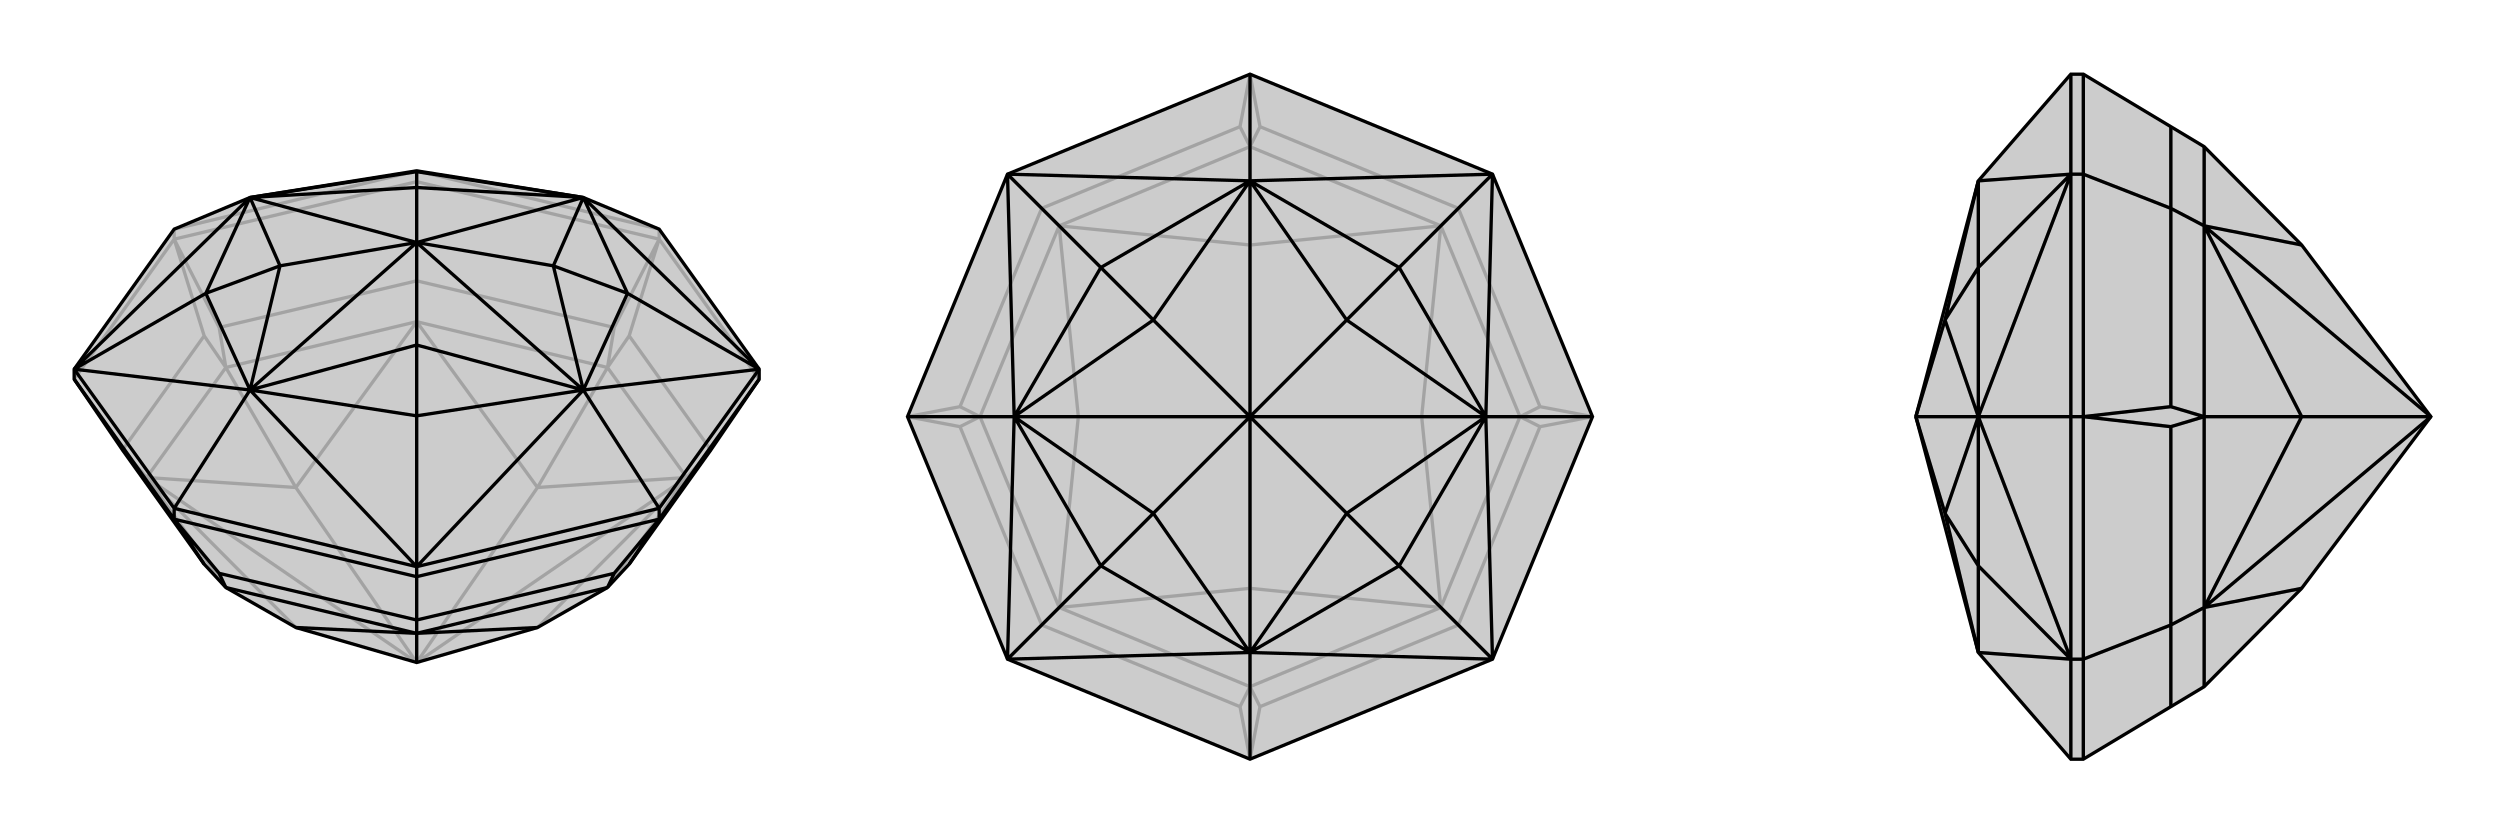
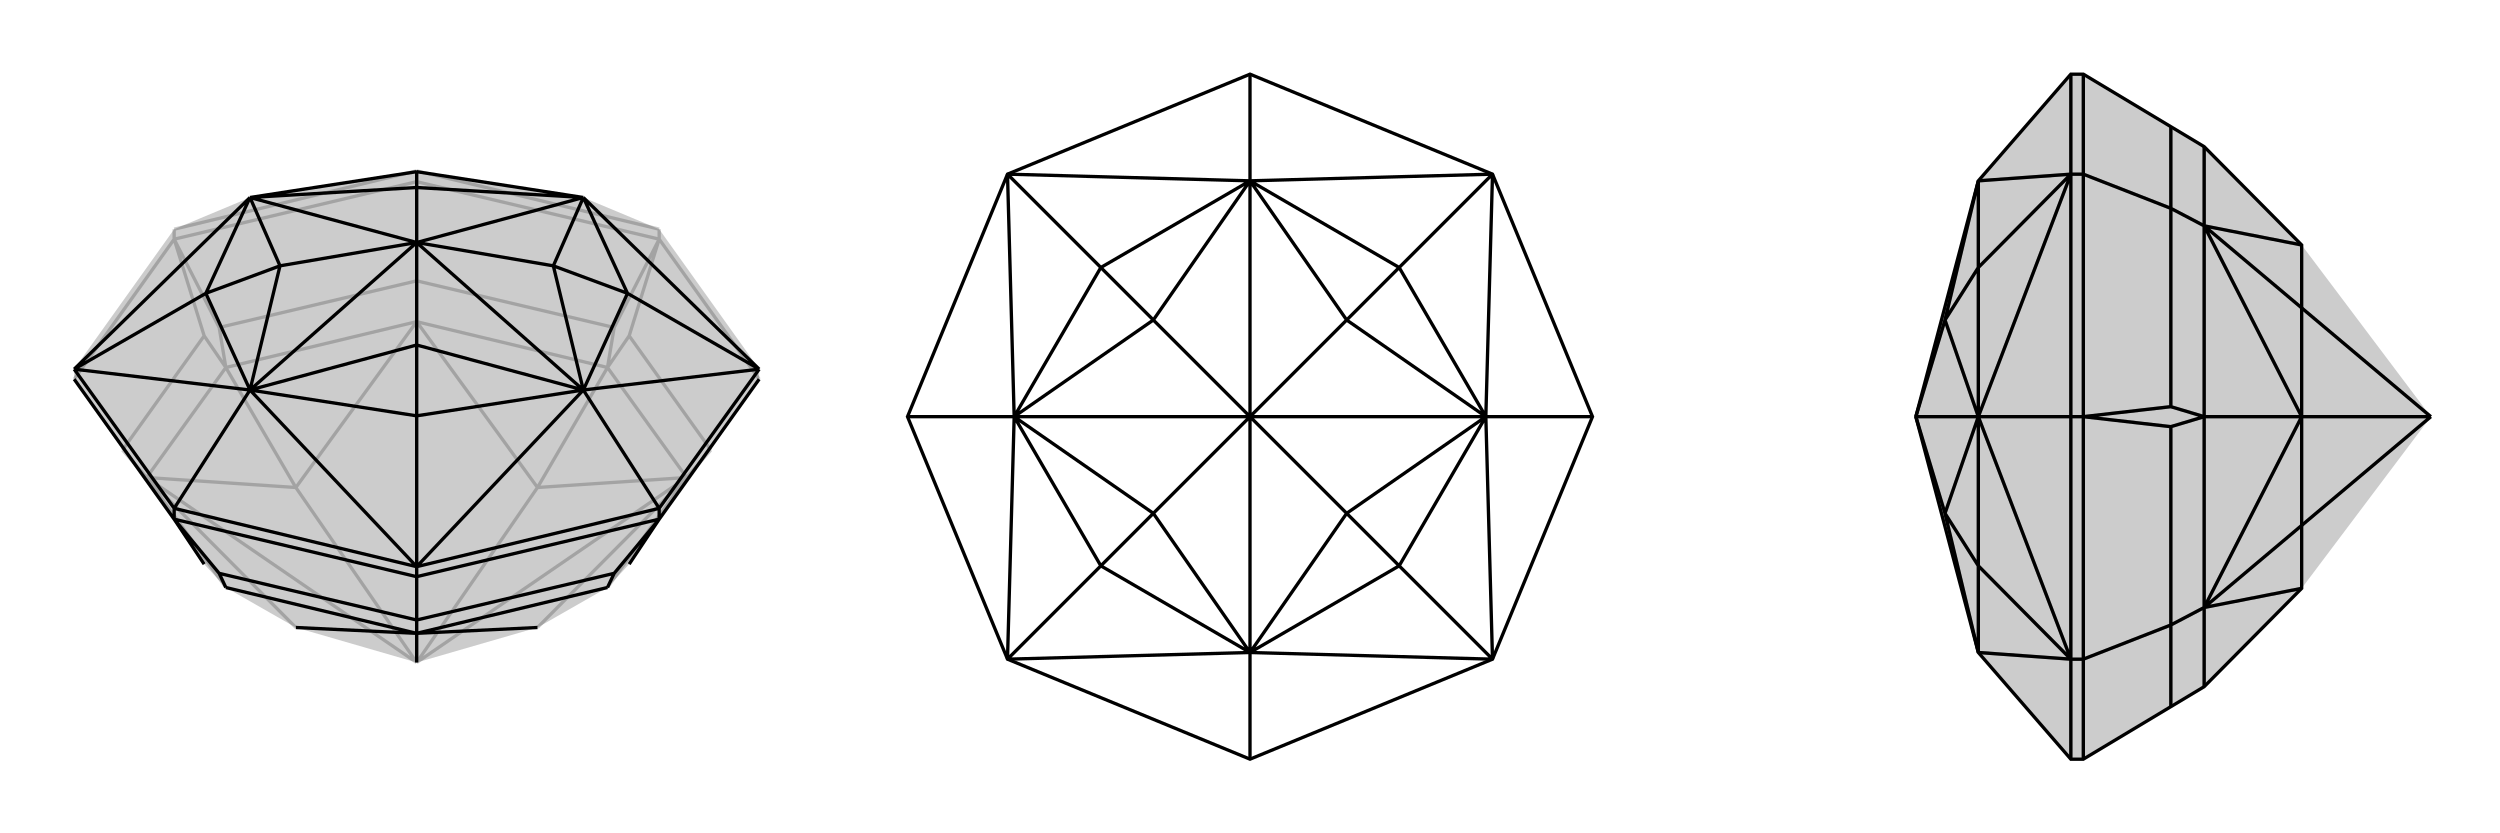
<svg xmlns="http://www.w3.org/2000/svg" viewBox="0 0 3000 1000">
  <g stroke="currentColor" stroke-width="4" fill="none" transform="translate(0 -45)">
    <path fill="currentColor" stroke="none" fill-opacity=".2" d="M700,282L500,250L300,282L209,320L89,488L89,500L147,585L245,722L271,750L355,798L500,840L645,798L729,750L755,722L853,585L911,500L911,488L791,320z" />
    <path stroke-opacity=".2" d="M791,320L791,332M500,250L500,263M209,320L209,332M209,320L500,250M791,320L500,250M911,500L791,332M500,263L791,332M500,263L209,332M500,263L500,382M89,500L209,332M791,332L755,448M791,332L737,438M209,332L263,438M209,332L245,448M853,585L755,448M755,448L729,486M853,585L824,618M500,382L737,438M737,438L729,486M500,382L263,438M263,438L271,486M500,382L500,431M245,448L147,585M245,448L271,486M147,585L176,618M729,750L824,618M824,618L729,486M729,486L500,431M729,486L645,630M500,431L271,486M271,486L176,618M271,486L355,630M271,750L176,618M176,618L355,798M824,618L645,798M500,431L645,630M824,618L645,630M824,618L500,840M500,840L645,630M176,618L355,630M176,618L500,840M500,431L355,630M500,431L500,840M500,840L355,630" />
-     <path d="M700,282L500,250L300,282L209,320L89,488L89,500L147,585L245,722L271,750L355,798L500,840L645,798L729,750L755,722L853,585L911,500L911,488L791,320z" />
    <path d="M500,725L500,737M791,655L791,668M209,655L209,668M791,655L911,488M791,655L500,725M791,655L700,513M209,655L500,725M209,655L89,488M209,655L300,513M700,282L911,488M911,488L700,513M911,488L753,397M700,513L500,725M500,725L300,513M500,725L500,544M89,488L300,513M89,488L300,282M89,488L247,397M500,250L500,251M700,282L500,251M700,282L753,397M700,513L753,397M753,397L664,364M700,513L500,544M300,513L500,544M500,544L500,459M300,513L247,397M300,282L247,397M247,397L336,364M300,282L500,251M500,251L500,270M700,282L500,270M700,282L664,364M700,282L500,336M700,513L664,364M664,364L500,336M700,513L500,459M700,513L500,336M300,513L500,459M500,459L500,336M300,513L336,364M300,513L500,336M300,282L336,364M500,336L336,364M300,282L500,270M500,270L500,336M300,282L500,336M500,737L209,668M500,737L791,668M500,737L500,789M911,500L791,668M89,500L209,668M209,668L263,733M209,668L245,722M791,668L737,733M791,668L755,722M263,733L500,789M263,733L271,750M500,789L737,733M737,733L729,750M500,789L500,805M271,750L500,805M500,805L729,750M500,805L355,798M500,805L645,798M500,805L500,840" />
  </g>
  <g stroke="currentColor" stroke-width="4" fill="none" transform="translate(1000 0)">
-     <path fill="currentColor" stroke="none" fill-opacity=".2" d="M209,209L89,500L209,791L500,911L791,791L911,500L791,209L500,89z" />
-     <path stroke-opacity=".2" d="M791,791L750,750M791,209L750,250M209,209L250,250M209,791L250,750M500,911L512,848M500,911L488,848M911,500L848,512M911,500L848,488M500,89L512,152M500,89L488,152M89,500L152,488M89,500L152,512M512,848L750,750M512,848L500,824M750,750L848,512M848,512L824,500M750,750L729,729M848,488L750,250M848,488L824,500M750,250L512,152M512,152L500,176M750,250L729,271M250,250L488,152M488,152L500,176M250,250L152,488M152,488L176,500M250,250L271,271M152,512L250,750M152,512L176,500M250,750L488,848M488,848L500,824M250,750L271,729M500,824L729,729M729,729L824,500M824,500L729,271M824,500L706,500M729,271L500,176M500,176L271,271M500,176L500,294M271,271L176,500M176,500L271,729M176,500L294,500M500,824L271,729M500,824L500,706M729,729L500,706M271,729L500,706M500,706L500,500M729,271L706,500M729,729L706,500M729,729L500,500M706,500L500,500M271,271L500,294M729,271L500,294M729,271L500,500M500,500L500,294M271,729L294,500M271,729L500,500M271,271L294,500M271,271L500,500M500,500L294,500" />
    <path d="M209,209L89,500L209,791L500,911L791,791L911,500L791,209L500,89z" />
    <path d="M911,500L783,500M500,911L500,783M89,500L217,500M500,89L500,217M209,209L500,217M500,217L791,209M791,209L783,500M791,209L679,321M783,500L791,791M791,791L500,783M791,791L679,679M209,791L500,783M209,791L217,500M209,791L321,679M209,209L217,500M209,209L321,321M500,217L321,321M500,217L679,321M783,500L679,321M679,321L616,384M783,500L679,679M500,783L679,679M679,679L616,616M500,783L321,679M217,500L321,679M321,679L384,616M217,500L321,321M321,321L384,384M500,217L384,384M500,217L616,384M500,217L500,500M783,500L616,384M616,384L500,500M783,500L616,616M783,500L500,500M500,783L616,616M616,616L500,500M500,783L384,616M500,783L500,500M217,500L384,616M500,500L384,616M217,500L384,384M384,384L500,500M217,500L500,500" />
  </g>
  <g stroke="currentColor" stroke-width="4" fill="none" transform="translate(2000 0)">
    <path fill="currentColor" stroke="none" fill-opacity=".2" d="M374,217L299,500L374,783L485,911L500,911L605,848L645,824L762,706L917,500L762,294L645,176L605,152L500,89L485,89z" />
    <path stroke-opacity=".2" d="M485,209L500,209M485,500L500,500M485,791L500,791M485,911L485,791M485,500L485,791M485,500L485,209M485,500L374,500M485,89L485,209M485,209L374,217M485,791L374,783M485,791L374,500M485,791L374,679M485,209L374,500M485,209L374,321M374,217L374,321M374,783L374,679M374,500L374,679M374,679L334,616M374,500L374,321M374,321L334,384M374,217L334,384M374,783L334,616M374,500L334,616M299,500L334,616M374,500L334,384M334,384L299,500M374,500L299,500M500,209L500,89M500,209L500,500M500,209L605,250M500,791L500,500M500,791L500,911M500,791L605,750M500,500L605,488M500,500L605,512M605,250L605,152M605,250L605,488M605,488L645,500M605,250L645,271M605,512L605,750M605,512L645,500M605,750L605,848M605,750L645,729M645,176L645,271M645,271L645,500M645,500L645,729M645,500L762,500M645,824L645,729M645,729L762,706M645,271L762,294M645,729L762,500M645,729L917,500M645,271L762,500M645,271L917,500M917,500L762,500" />
-     <path d="M374,217L299,500L374,783L485,911L500,911L605,848L645,824L762,706L917,500L762,294L645,176L605,152L500,89L485,89z" />
+     <path d="M374,217L299,500L374,783L485,911L500,911L605,848L645,824L762,706L762,294L645,176L605,152L500,89L485,89z" />
    <path d="M485,791L500,791M485,500L500,500M485,209L500,209M485,89L485,209M485,500L485,209M485,500L485,791M485,500L374,500M485,911L485,791M374,217L485,209M485,209L374,500M485,209L374,321M374,500L485,791M485,791L374,783M485,791L374,679M374,217L374,321M374,500L374,321M374,321L334,384M374,500L374,679M374,783L374,679M374,679L334,616M374,217L334,384M374,500L334,384M334,384L299,500M374,500L334,616M374,500L299,500M374,783L334,616M334,616L299,500M500,791L500,911M500,791L500,500M500,791L605,750M500,209L500,500M500,209L500,89M500,209L605,250M500,500L605,512M500,500L605,488M605,848L605,750M605,750L605,512M605,512L645,500M605,750L645,729M605,488L605,250M605,488L645,500M605,250L605,152M605,250L645,271M645,824L645,729M645,729L645,500M645,500L645,271M645,500L762,500M645,271L645,176M645,729L762,706M645,271L762,500M645,729L762,500M645,729L917,500M762,500L917,500M645,271L762,294M645,271L917,500" />
  </g>
</svg>